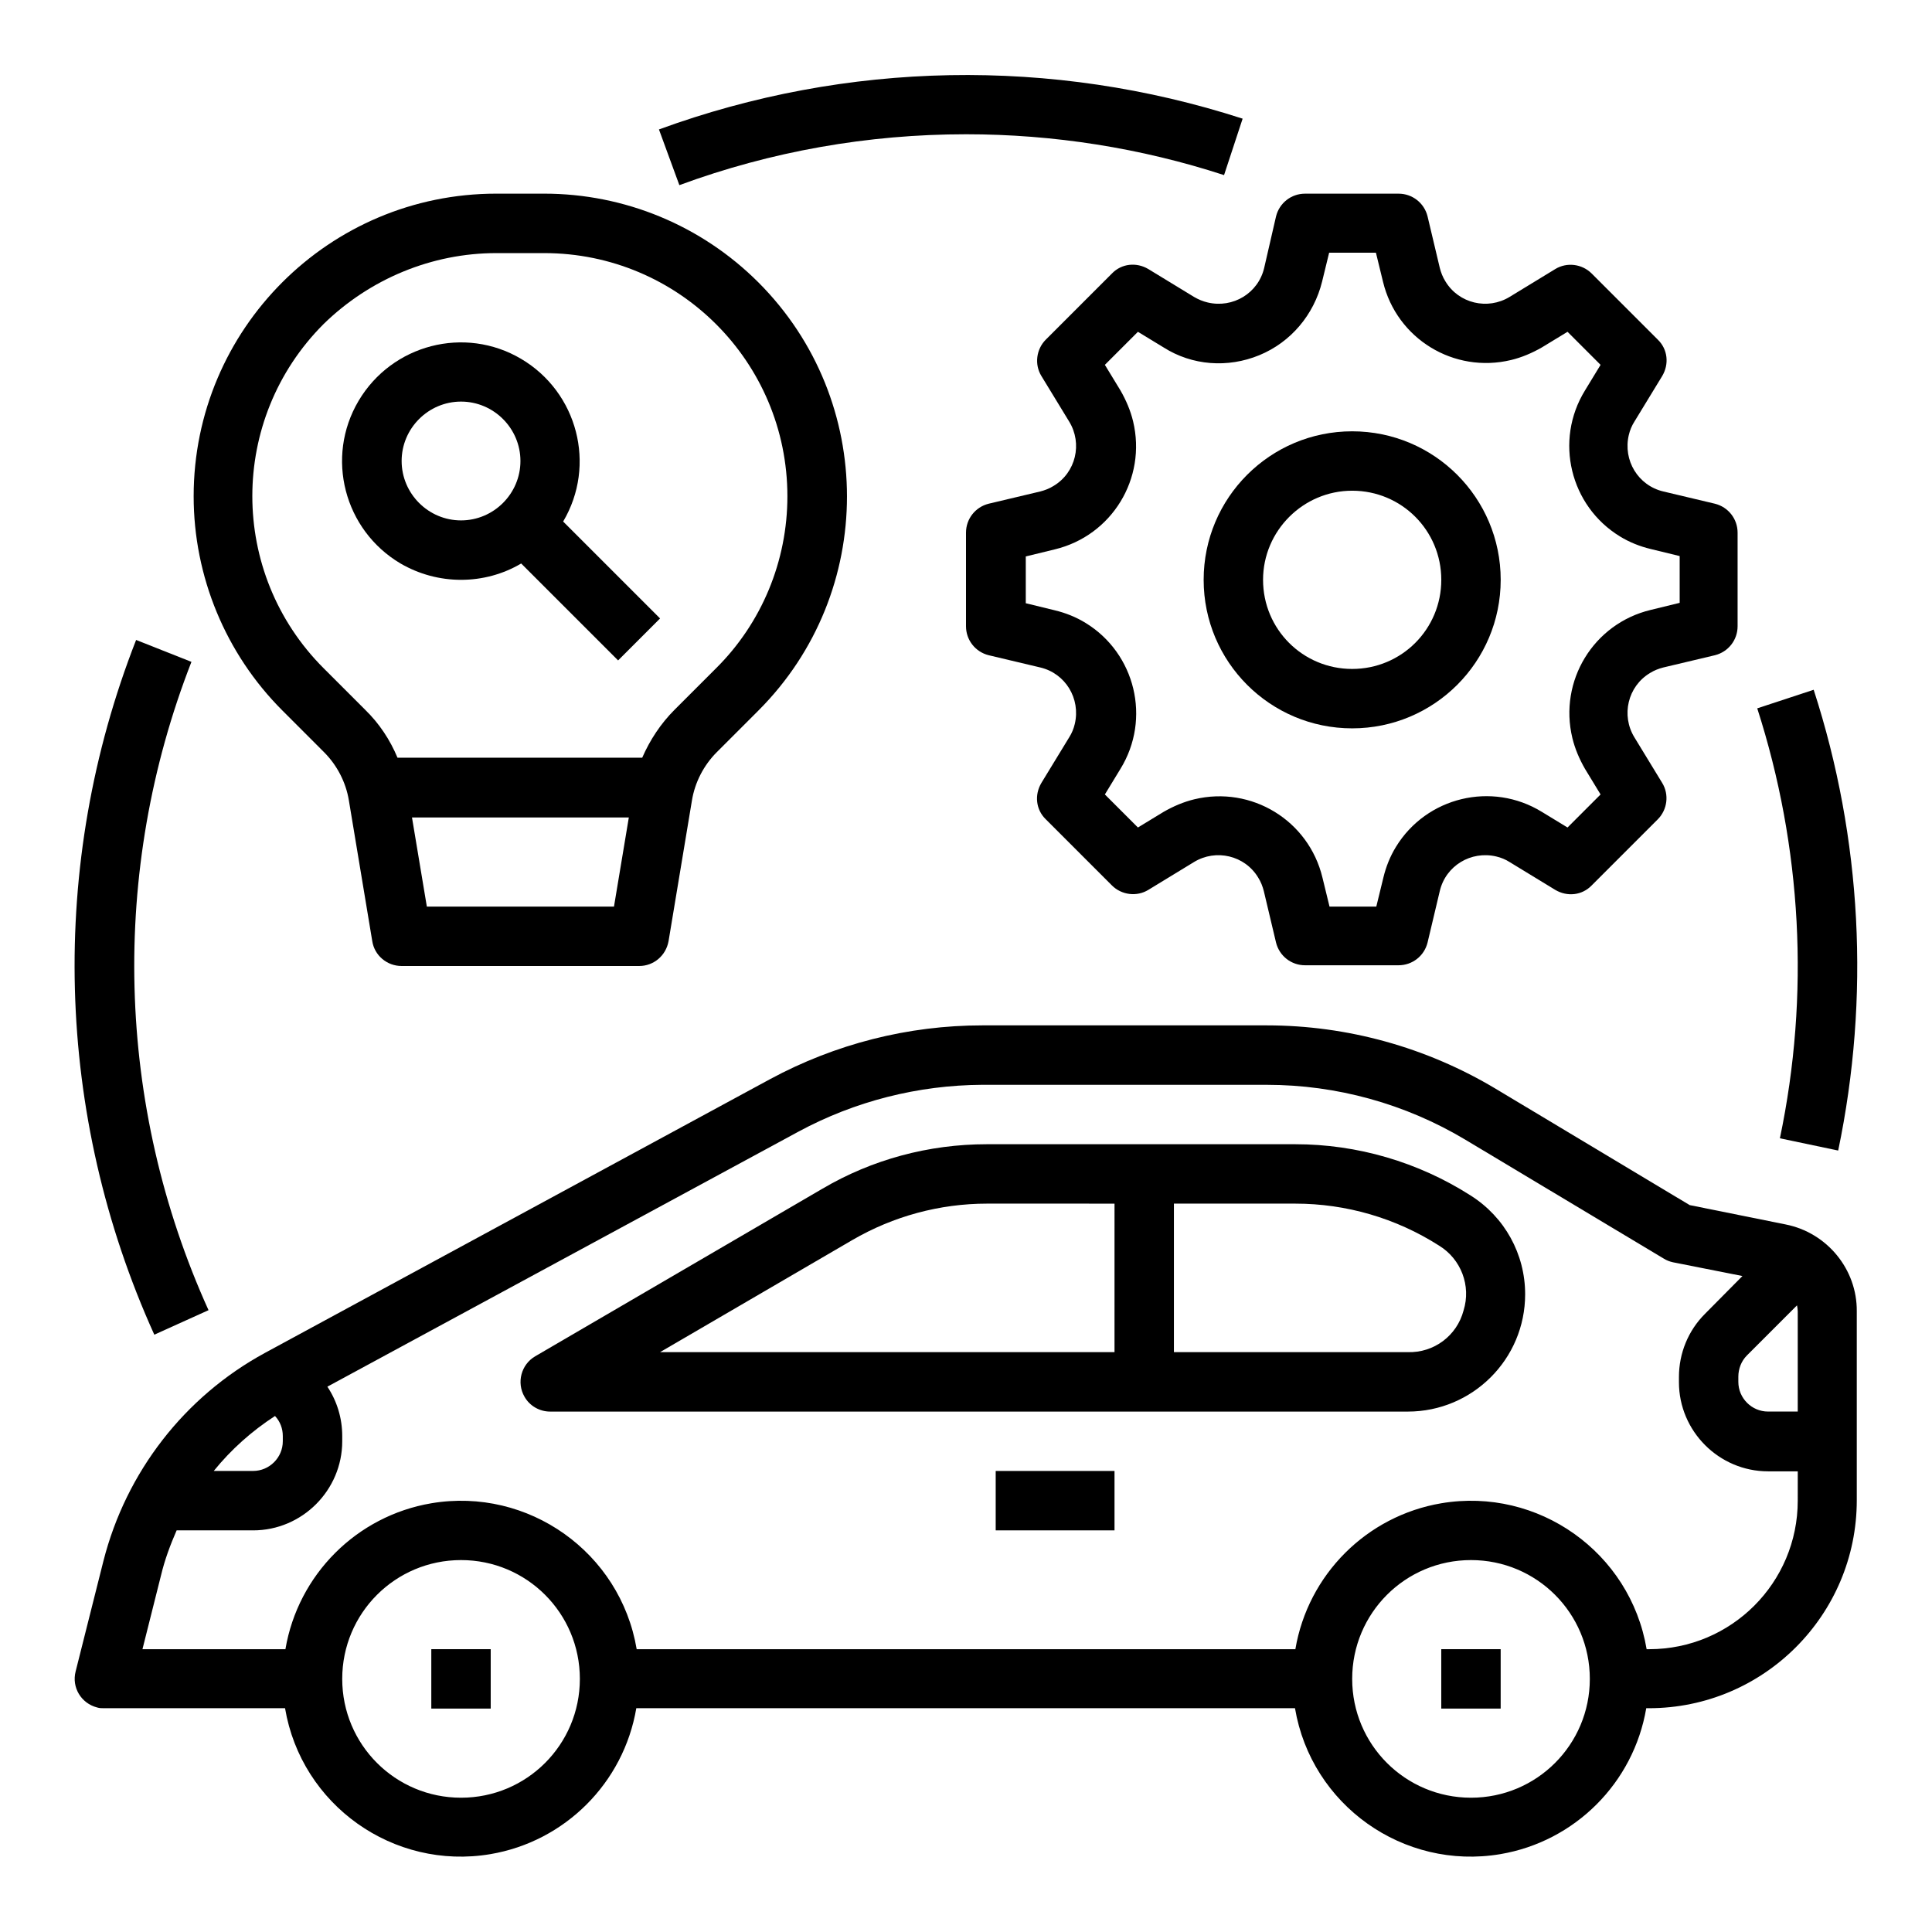
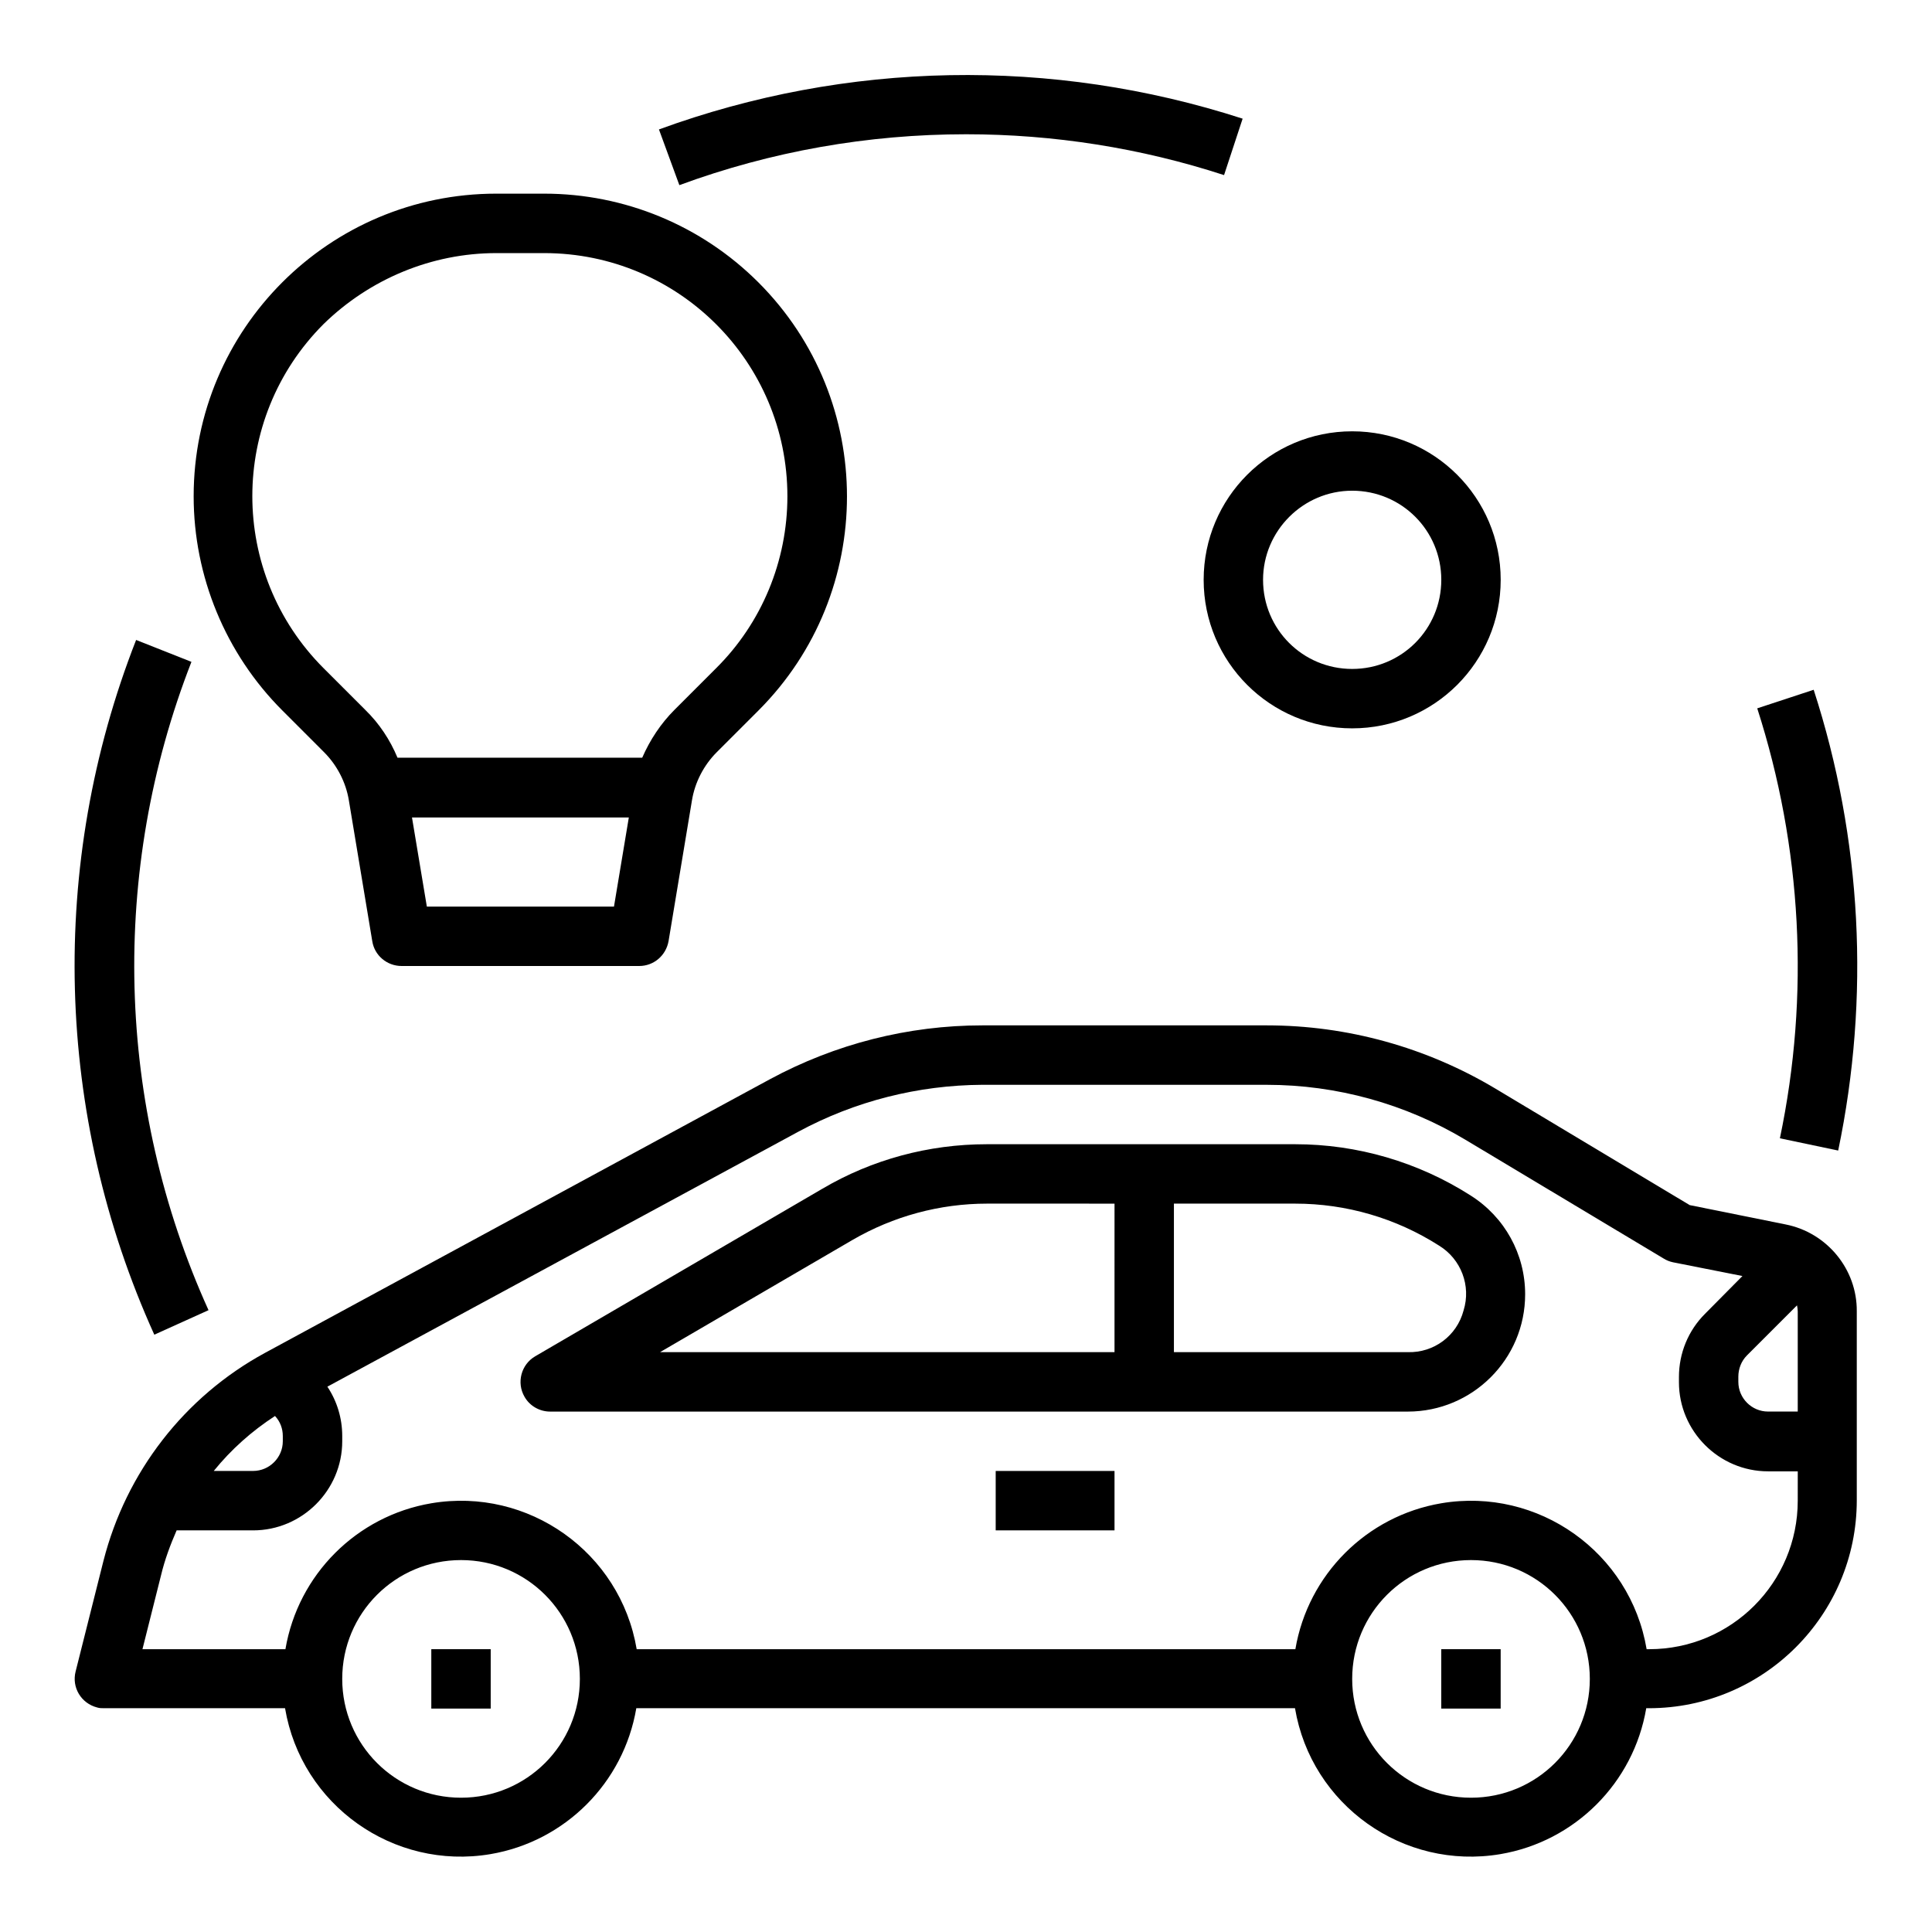
<svg xmlns="http://www.w3.org/2000/svg" fill="#000000" width="800px" height="800px" version="1.1" viewBox="144 144 512 512">
  <g>
    <path d="m617.17 468.48-25.387-5.117-51.363-30.801c-18.402-11.02-39.359-16.828-60.715-16.828h-75.375c-19.68 0-38.965 4.922-56.285 14.27l-133.82 72.523c-21.352 11.609-36.801 31.586-42.805 55.105l-7.379 29.324c-1.082 4.231 1.477 8.461 5.707 9.543 0.59 0.195 1.277 0.195 1.871 0.195h47.922c4.328 25.684 28.734 43 54.414 38.672 19.777-3.344 35.324-18.895 38.672-38.672h174.56c4.328 25.684 28.734 43 54.414 38.672 19.777-3.344 35.324-18.895 38.672-38.672h0.688c30.406 0 55.105-24.699 55.105-55.105v-50.086c0.098-11.117-7.875-20.859-18.895-23.023zm-400.29 50.773c1.379 1.477 2.066 3.344 2.066 5.312v1.379c0 4.328-3.543 7.871-7.871 7.871l-10.43 0.004c4.625-5.707 10.035-10.531 16.234-14.566zm49.301 101.16c-17.418 0-31.488-14.07-31.488-31.488s14.07-31.488 31.488-31.488 31.488 14.07 31.488 31.488-14.074 31.488-31.488 31.488zm267.65 0c-17.418 0-31.488-14.07-31.488-31.488s14.07-31.488 31.488-31.488 31.488 14.07 31.488 31.488-14.074 31.488-31.488 31.488zm86.59-78.719c0 21.746-17.613 39.359-39.359 39.359h-0.688c-4.328-25.684-28.734-43-54.414-38.672-19.777 3.344-35.324 18.895-38.672 38.672h-174.56c-4.328-25.684-28.734-43-54.414-38.672-19.777 3.344-35.324 18.895-38.672 38.672h-37.887l4.922-19.582c0.984-4.133 2.461-8.07 4.133-11.906h20.27c12.988 0 23.617-10.629 23.617-23.617v-1.379c0-4.723-1.379-9.25-3.938-13.086l124.87-67.602c14.957-8.07 31.684-12.301 48.707-12.398l75.375 0.004c18.5 0 36.703 5.019 52.645 14.562l52.547 31.488c0.789 0.492 1.574 0.789 2.461 0.984l18.402 3.641-9.941 10.035c-4.43 4.43-6.887 10.43-6.887 16.727v1.379c0 12.988 10.629 23.617 23.617 23.617h7.871zm0-23.617h-7.871c-4.328 0-7.871-3.543-7.871-7.871v-1.379c0-2.066 0.789-4.133 2.262-5.609l13.285-13.285c0.098 0.492 0.195 1.082 0.195 1.574z" />
    <path d="m258.3 581.05h15.742v15.742h-15.742z" />
    <path d="m525.95 581.05h15.742v15.742h-15.742z" />
    <path d="m533.72 460.81c-13.875-8.855-30.012-13.578-46.445-13.578h-81.77c-15.352 0-30.406 4.035-43.59 11.809l-76.062 44.379c-3.738 2.164-5.019 6.988-2.856 10.727 1.379 2.461 4.035 3.938 6.789 3.938h227.3c17.121 0 31.094-13.875 31.094-31.094 0-10.633-5.41-20.473-14.465-26.18zm-94.363 41.527h-120.44l50.973-29.719c10.824-6.297 23.125-9.645 35.719-9.645l33.75 0.004zm92.496-11.023c-1.77 6.691-7.871 11.219-14.762 11.02h-61.992v-39.359h32.176c13.48 0 26.668 3.836 38.082 11.121 5.809 3.543 8.562 10.629 6.496 17.219z" />
    <path d="m407.87 533.82h31.488v15.742h-31.488z" />
    <path d="m502.34 337.02c21.746 0 39.359-17.613 39.359-39.359 0-21.746-17.613-39.359-39.359-39.359-21.746 0-39.359 17.613-39.359 39.359 0 21.746 17.613 39.359 39.359 39.359zm0-62.977c13.086 0 23.617 10.527 23.617 23.617 0 13.086-10.527 23.617-23.617 23.617-13.086 0-23.617-10.527-23.617-23.617 0-12.992 10.629-23.617 23.617-23.617z" />
-     <path d="m460.42 222.68-12.102-7.379c-3.148-1.871-7.086-1.477-9.645 1.18l-17.516 17.516c-2.559 2.559-3.051 6.594-1.18 9.645l7.379 12.102c3.543 5.805 1.77 13.48-4.133 17.023-1.082 0.688-2.363 1.18-3.543 1.477l-13.676 3.246c-3.543 0.887-6.004 4.035-6.004 7.676v24.797c0 3.641 2.461 6.789 6.004 7.676l13.676 3.246c6.691 1.574 10.727 8.266 9.152 14.957-0.297 1.277-0.789 2.461-1.477 3.543l-7.379 12.102c-1.871 3.148-1.477 7.086 1.18 9.645l17.516 17.516c2.559 2.559 6.594 3.051 9.645 1.18l12.102-7.379c5.805-3.543 13.48-1.77 17.023 4.133 0.688 1.082 1.18 2.363 1.477 3.543l3.246 13.676c0.887 3.543 4.035 6.004 7.676 6.004h24.797c3.641 0 6.789-2.461 7.676-6.004l3.246-13.676c1.574-6.691 8.266-10.727 14.957-9.152 1.277 0.297 2.461 0.789 3.543 1.477l12.102 7.379c3.148 1.871 7.086 1.477 9.645-1.18l17.516-17.516c2.559-2.559 3.051-6.594 1.18-9.645l-7.379-12.102c-3.543-5.805-1.77-13.48 4.133-17.023 1.082-0.688 2.363-1.18 3.543-1.477l13.676-3.246c3.543-0.887 6.004-4.035 6.004-7.676v-24.797c0-3.641-2.461-6.789-6.004-7.676l-13.676-3.246c-6.691-1.574-10.727-8.266-9.152-14.957 0.297-1.277 0.789-2.461 1.477-3.543l7.379-12.102c1.871-3.148 1.477-7.086-1.18-9.645l-17.516-17.516c-2.559-2.559-6.594-3.051-9.645-1.18l-12.102 7.379c-5.805 3.543-13.48 1.77-17.023-4.133-0.688-1.082-1.18-2.363-1.477-3.543l-3.246-13.676c-0.887-3.543-4.035-6.004-7.676-6.004h-24.797c-3.641 0-6.789 2.461-7.676 6.004l-3.148 13.68c-1.574 6.691-8.266 10.727-14.957 9.152-1.281-0.297-2.461-0.789-3.641-1.48zm17.316 15.449c8.363-3.445 14.465-10.727 16.629-19.484l1.871-7.676h12.398l1.871 7.676c3.641 15.152 18.793 24.402 33.949 20.762 2.856-0.688 5.609-1.871 8.168-3.344l6.789-4.133 8.758 8.758-4.133 6.789c-8.168 13.285-3.938 30.602 9.25 38.672 2.559 1.574 5.312 2.656 8.168 3.344l7.676 1.871v12.398l-7.676 1.871c-15.152 3.641-24.402 18.793-20.762 33.949 0.688 2.856 1.871 5.609 3.344 8.168l4.133 6.789-8.758 8.758-6.789-4.133c-13.285-8.168-30.602-3.938-38.672 9.25-1.574 2.559-2.656 5.312-3.344 8.168l-1.871 7.676h-12.398l-1.871-7.676c-3.641-15.152-18.793-24.402-33.949-20.762-2.856 0.688-5.609 1.871-8.168 3.344l-6.789 4.133-8.758-8.758 4.133-6.789c8.168-13.285 3.938-30.602-9.25-38.672-2.559-1.574-5.312-2.656-8.168-3.344l-7.676-1.871v-12.398l7.676-1.871c15.152-3.641 24.402-18.793 20.762-33.949-0.688-2.856-1.871-5.609-3.344-8.168l-4.133-6.789 8.758-8.758 6.789 4.133c7.578 4.824 17.023 5.512 25.387 2.066z" />
    <path d="m229.86 343.32c3.445 3.445 5.805 7.969 6.594 12.793l6.199 37.293c0.59 3.836 3.938 6.594 7.773 6.594h62.977c3.836 0 7.086-2.754 7.773-6.594l6.199-37.293c0.789-4.82 3.148-9.348 6.594-12.793l11.02-11.02c31.293-31.293 31.293-82.164 0-113.46-15.055-15.055-35.426-23.52-56.777-23.52h-12.695c-44.277 0-80.195 35.918-80.195 80.199 0 21.254 8.461 41.723 23.52 56.777zm76.852 40.934h-49.594l-3.938-23.617h57.465zm-31.191-173.18h12.695c35.621 0 64.453 28.832 64.453 64.453 0 17.121-6.789 33.555-18.895 45.559l-11.02 11.02c-3.641 3.641-6.496 7.969-8.562 12.695h-64.848c-1.969-4.723-4.82-9.055-8.562-12.695l-11.02-11.02c-25.191-25.191-25.191-66.027 0-91.219 12.301-12.004 28.734-18.793 45.758-18.793z" />
-     <path d="m266.18 297.66c5.609 0 11.121-1.477 15.941-4.328l25.684 25.684 11.121-11.121-25.684-25.684c8.855-14.957 3.836-34.242-11.121-43.098-14.957-8.855-34.242-3.836-43.098 11.121s-3.836 34.242 11.121 43.098c4.914 2.852 10.426 4.328 16.035 4.328zm0-47.234c8.66 0 15.742 7.086 15.742 15.742 0 8.66-7.086 15.742-15.742 15.742-8.66 0-15.742-7.086-15.742-15.742-0.004-8.656 7.082-15.742 15.742-15.742z" />
    <path d="m615.69 445.66 15.449 3.246c8.461-40.539 6.297-82.656-6.496-122.11l-14.957 4.922c11.809 36.699 13.977 75.961 6.004 113.95z" />
    <path d="m400 179.58c23.223 0 46.348 3.641 68.387 10.824l4.922-14.957c-50.48-16.336-104.89-15.352-154.68 2.856l5.41 14.762c24.305-8.957 49.984-13.484 75.965-13.484z" />
    <path d="m199.26 491.21c-24.602-54.316-26.176-116.31-4.527-171.81l-14.66-5.805c-23.32 59.531-21.551 125.86 4.82 184.11z" />
  </g>
</svg>